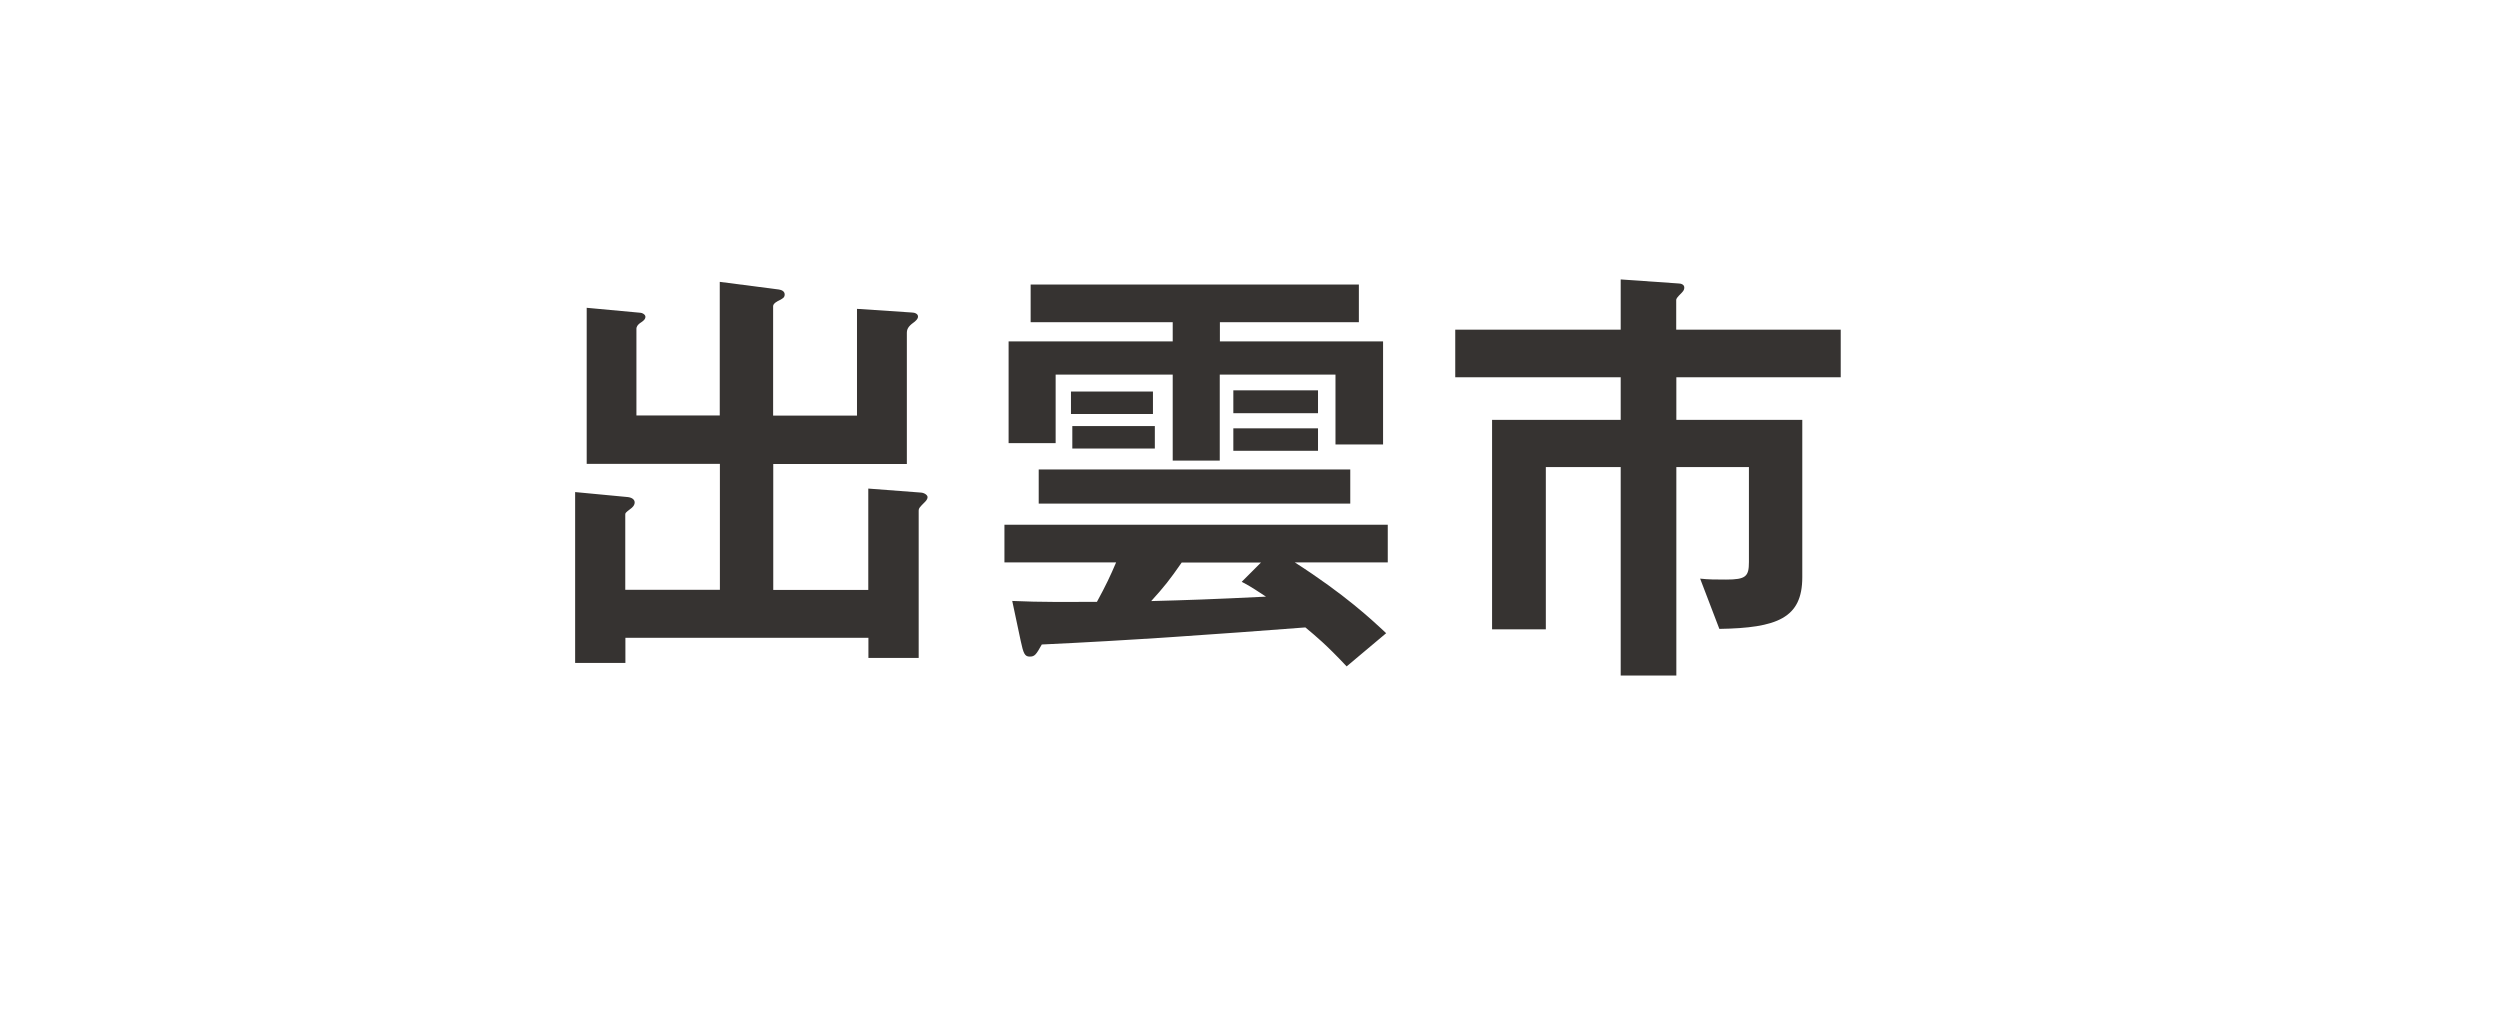
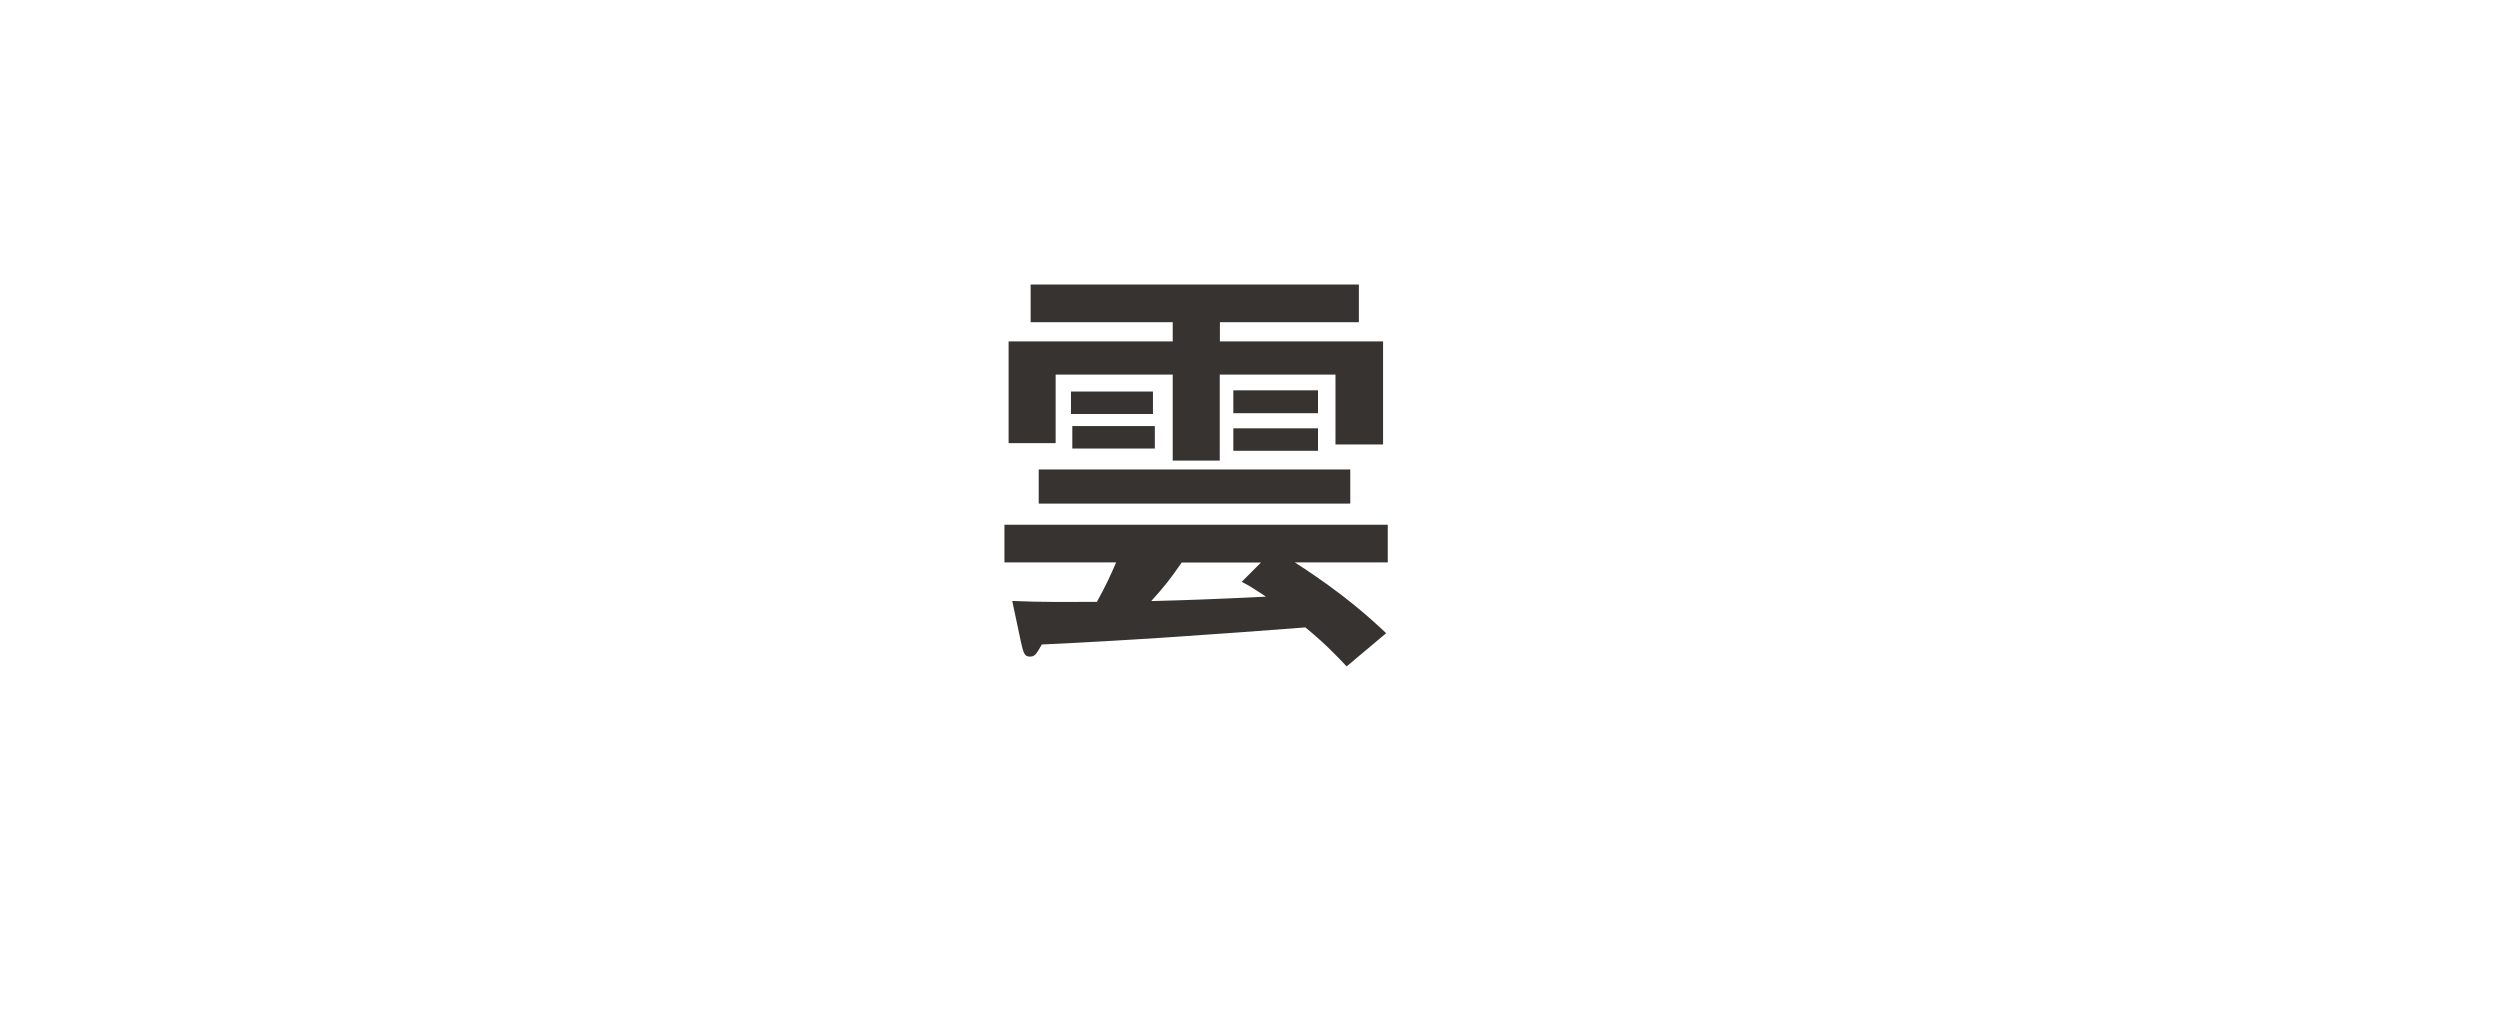
<svg xmlns="http://www.w3.org/2000/svg" id="_レイヤー_2" viewBox="0 0 186 76">
  <defs>
    <style>.cls-1{fill:#fff;}.cls-2{fill:#363331;}</style>
  </defs>
  <g id="_オブジェクト">
    <rect class="cls-1" width="186" height="76" />
-     <path class="cls-2" d="M68.82,37.34c-.4.4-.47.47-.47.67v10.94h-3.74v-1.5h-18.08v1.87h-3.74v-12.71l3.9.37c.3.03.53.17.53.4s-.2.4-.3.47c-.4.3-.4.33-.4.43v5.6h7.04v-9.37h-9.91v-11.61l4,.37c.13,0,.37.13.37.3,0,.2-.2.33-.3.4-.33.2-.37.4-.37.47v6.47h6.2v-9.94l4.4.57c.2.03.43.13.43.37s-.17.3-.33.4c-.23.1-.53.27-.53.47v8.14h6.24v-7.94l4.07.27c.23,0,.47.1.47.3s-.2.33-.23.37c-.37.27-.6.47-.6.83v9.77h-9.94v9.37h7.07v-7.54l3.94.3c.27.03.47.2.47.33,0,.17-.13.3-.2.37Z" />
    <path class="cls-2" d="M96.33,41.84c3.74,2.4,5.7,4.24,6.8,5.27l-2.94,2.47c-1.53-1.63-2.27-2.23-3.07-2.9-6.54.5-13.08.97-19.61,1.27-.43.77-.53.9-.9.9s-.47-.23-.67-1.17l-.63-2.97c2.2.1,3.97.07,6.3.07.67-1.23,1-1.93,1.43-2.94h-8.31v-2.8h28.52v2.8h-6.94ZM99.36,33.07v-5.2h-8.61v6.4h-3.5v-6.4h-8.71v5.1h-3.5v-7.57h12.21v-1.43h-10.57v-2.8h24.42v2.8h-10.34v1.43h12.14v7.67h-3.54ZM77.28,37.47v-2.54h23.18v2.54h-23.18ZM79.68,30.8v-1.67h6.1v1.67h-6.1ZM79.78,33.37v-1.67h6.14v1.67h-6.14ZM92.39,43.28l1.43-1.43h-5.9c-.9,1.3-1.3,1.8-2.27,2.87,2.64-.07,4.5-.13,8.54-.33-.43-.27-1.13-.77-1.8-1.1ZM91.76,30.74v-1.7h6.3v1.7h-6.3ZM91.76,33.54v-1.67h6.3v1.67h-6.3Z" />
-     <path class="cls-2" d="M124.72,28.07v3.17h9.37v11.71c0,3.04-1.87,3.77-6.17,3.84l-1.43-3.74c.63.07,1.17.07,1.93.07,1.47,0,1.7-.23,1.7-1.3v-7.07h-5.4v15.51h-4.14v-15.51h-5.57v12.07h-4v-15.58h9.57v-3.17h-12.31v-3.54h12.31v-3.74l4.3.3c.17,0,.43.07.43.3,0,.07,0,.2-.17.37-.4.4-.43.47-.43.57v2.2h12.24v3.54h-12.24Z" />
  </g>
</svg>